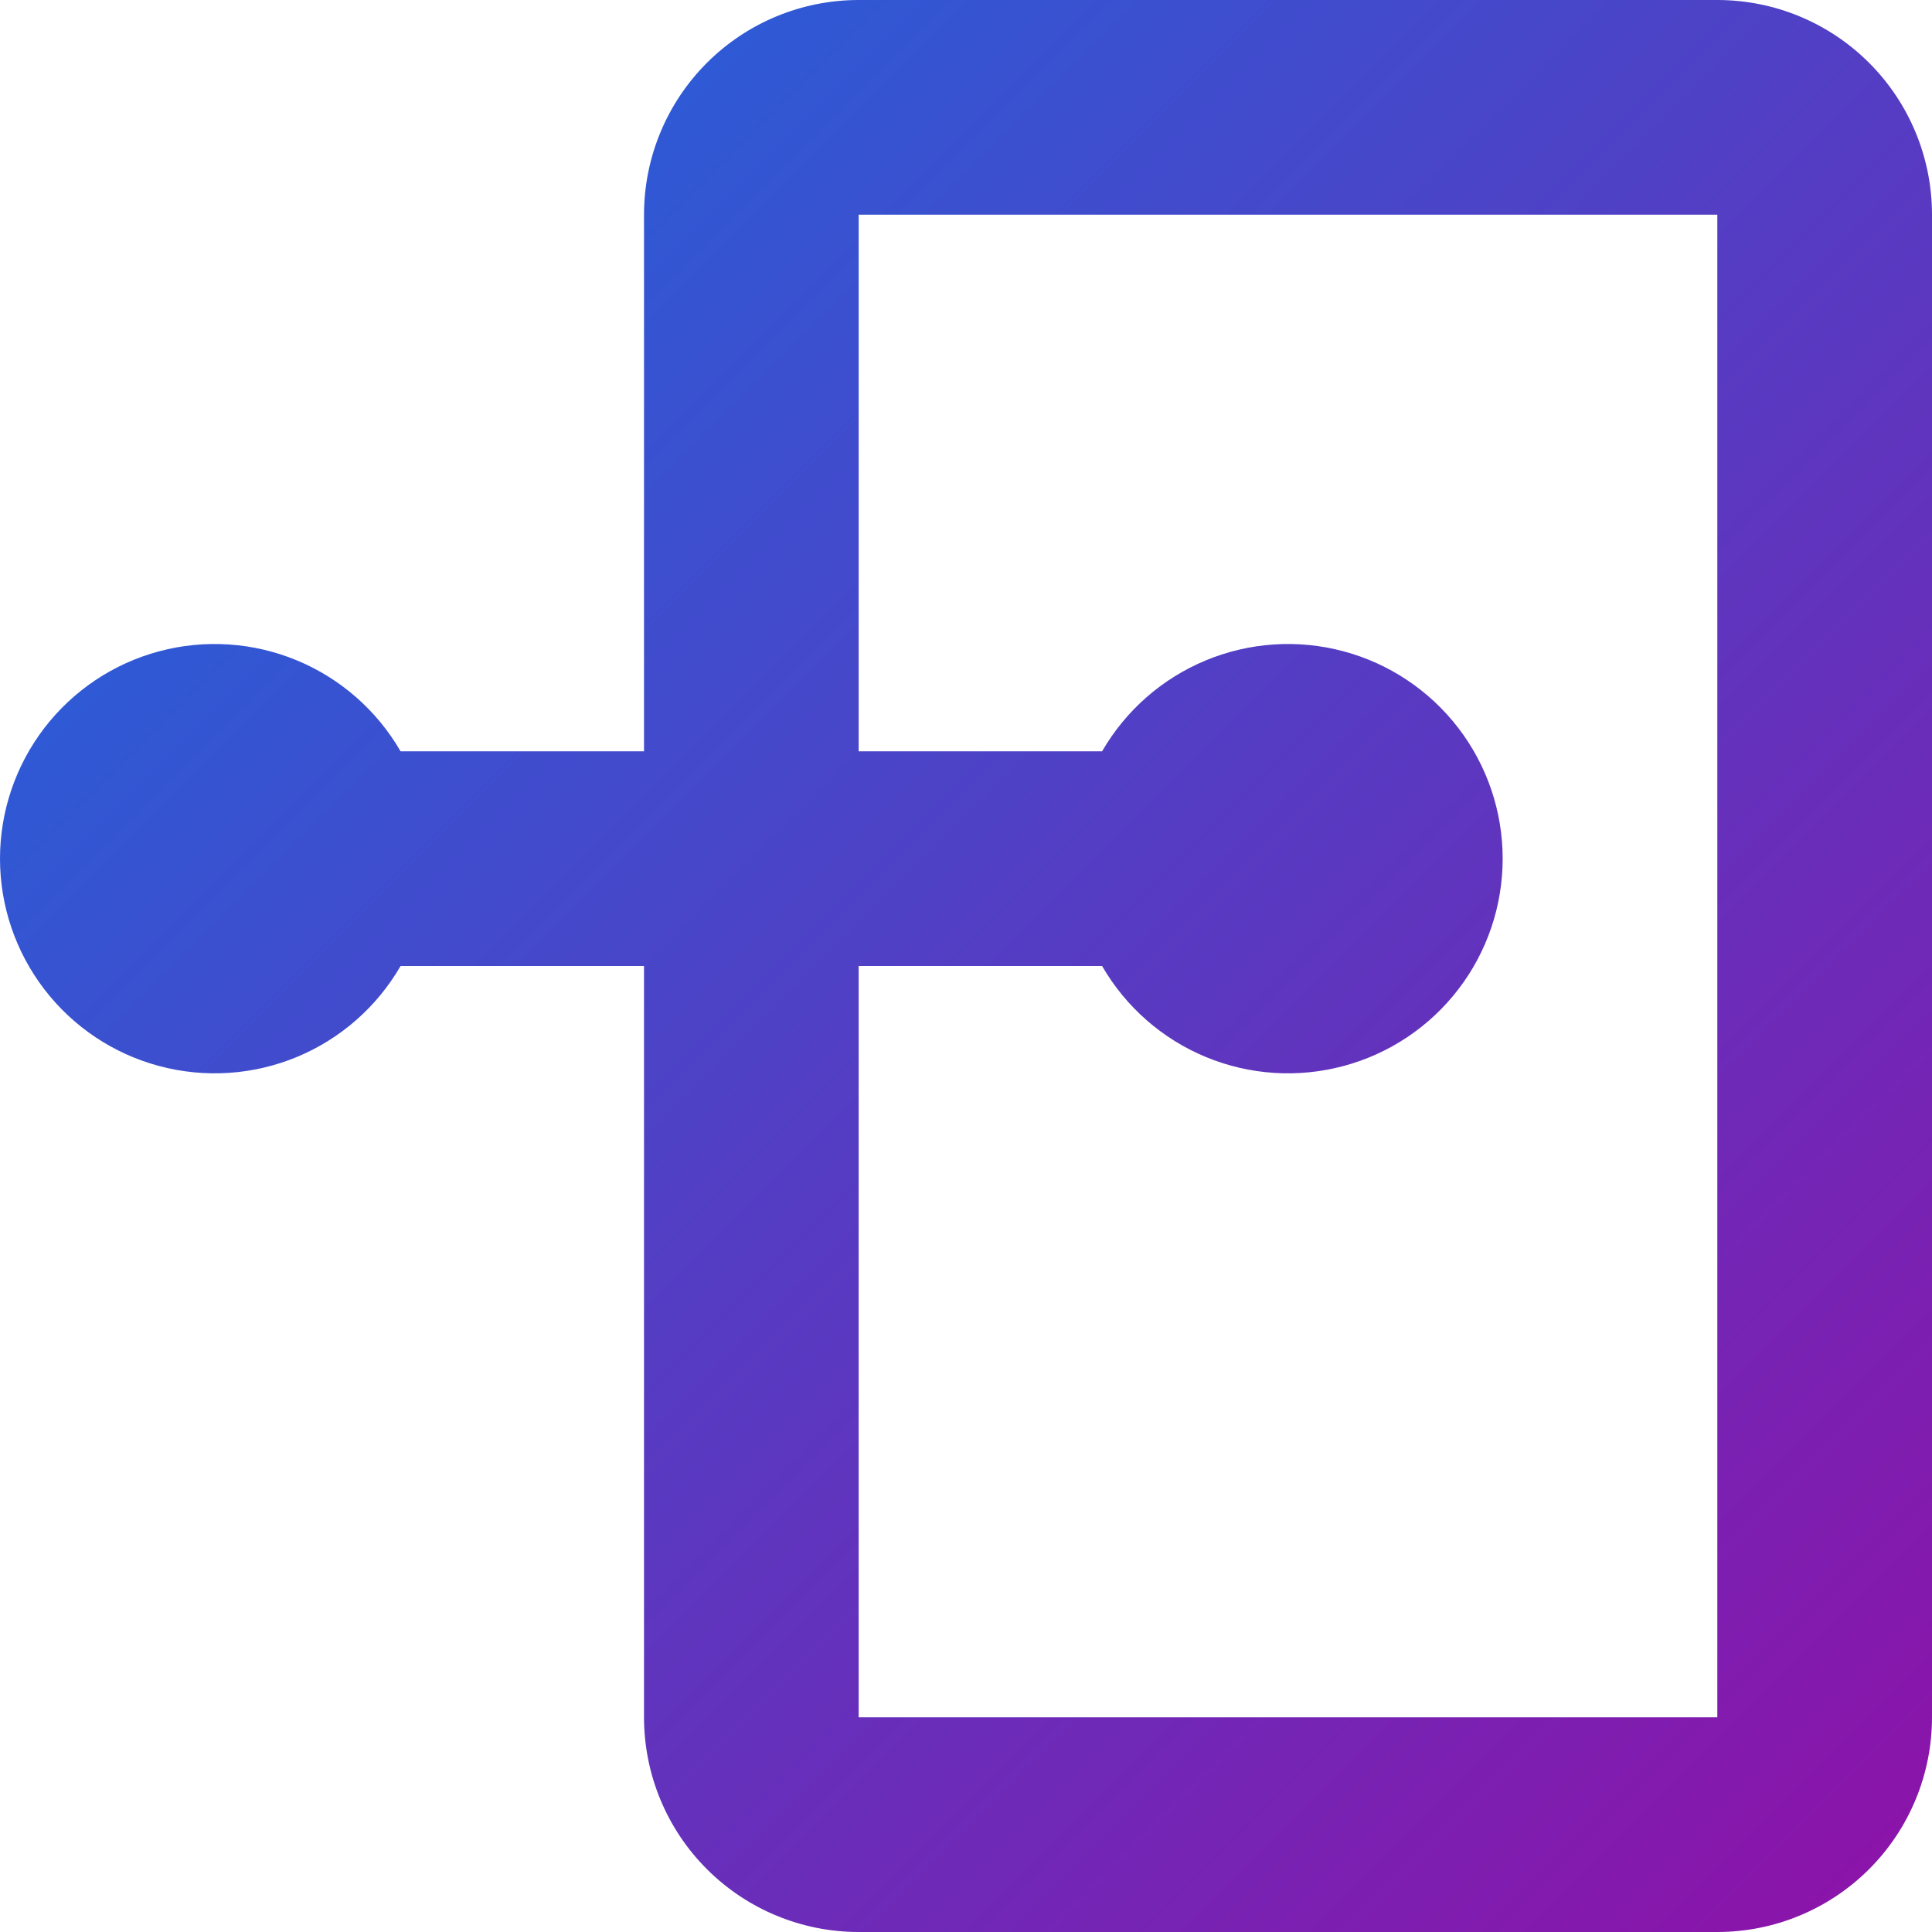
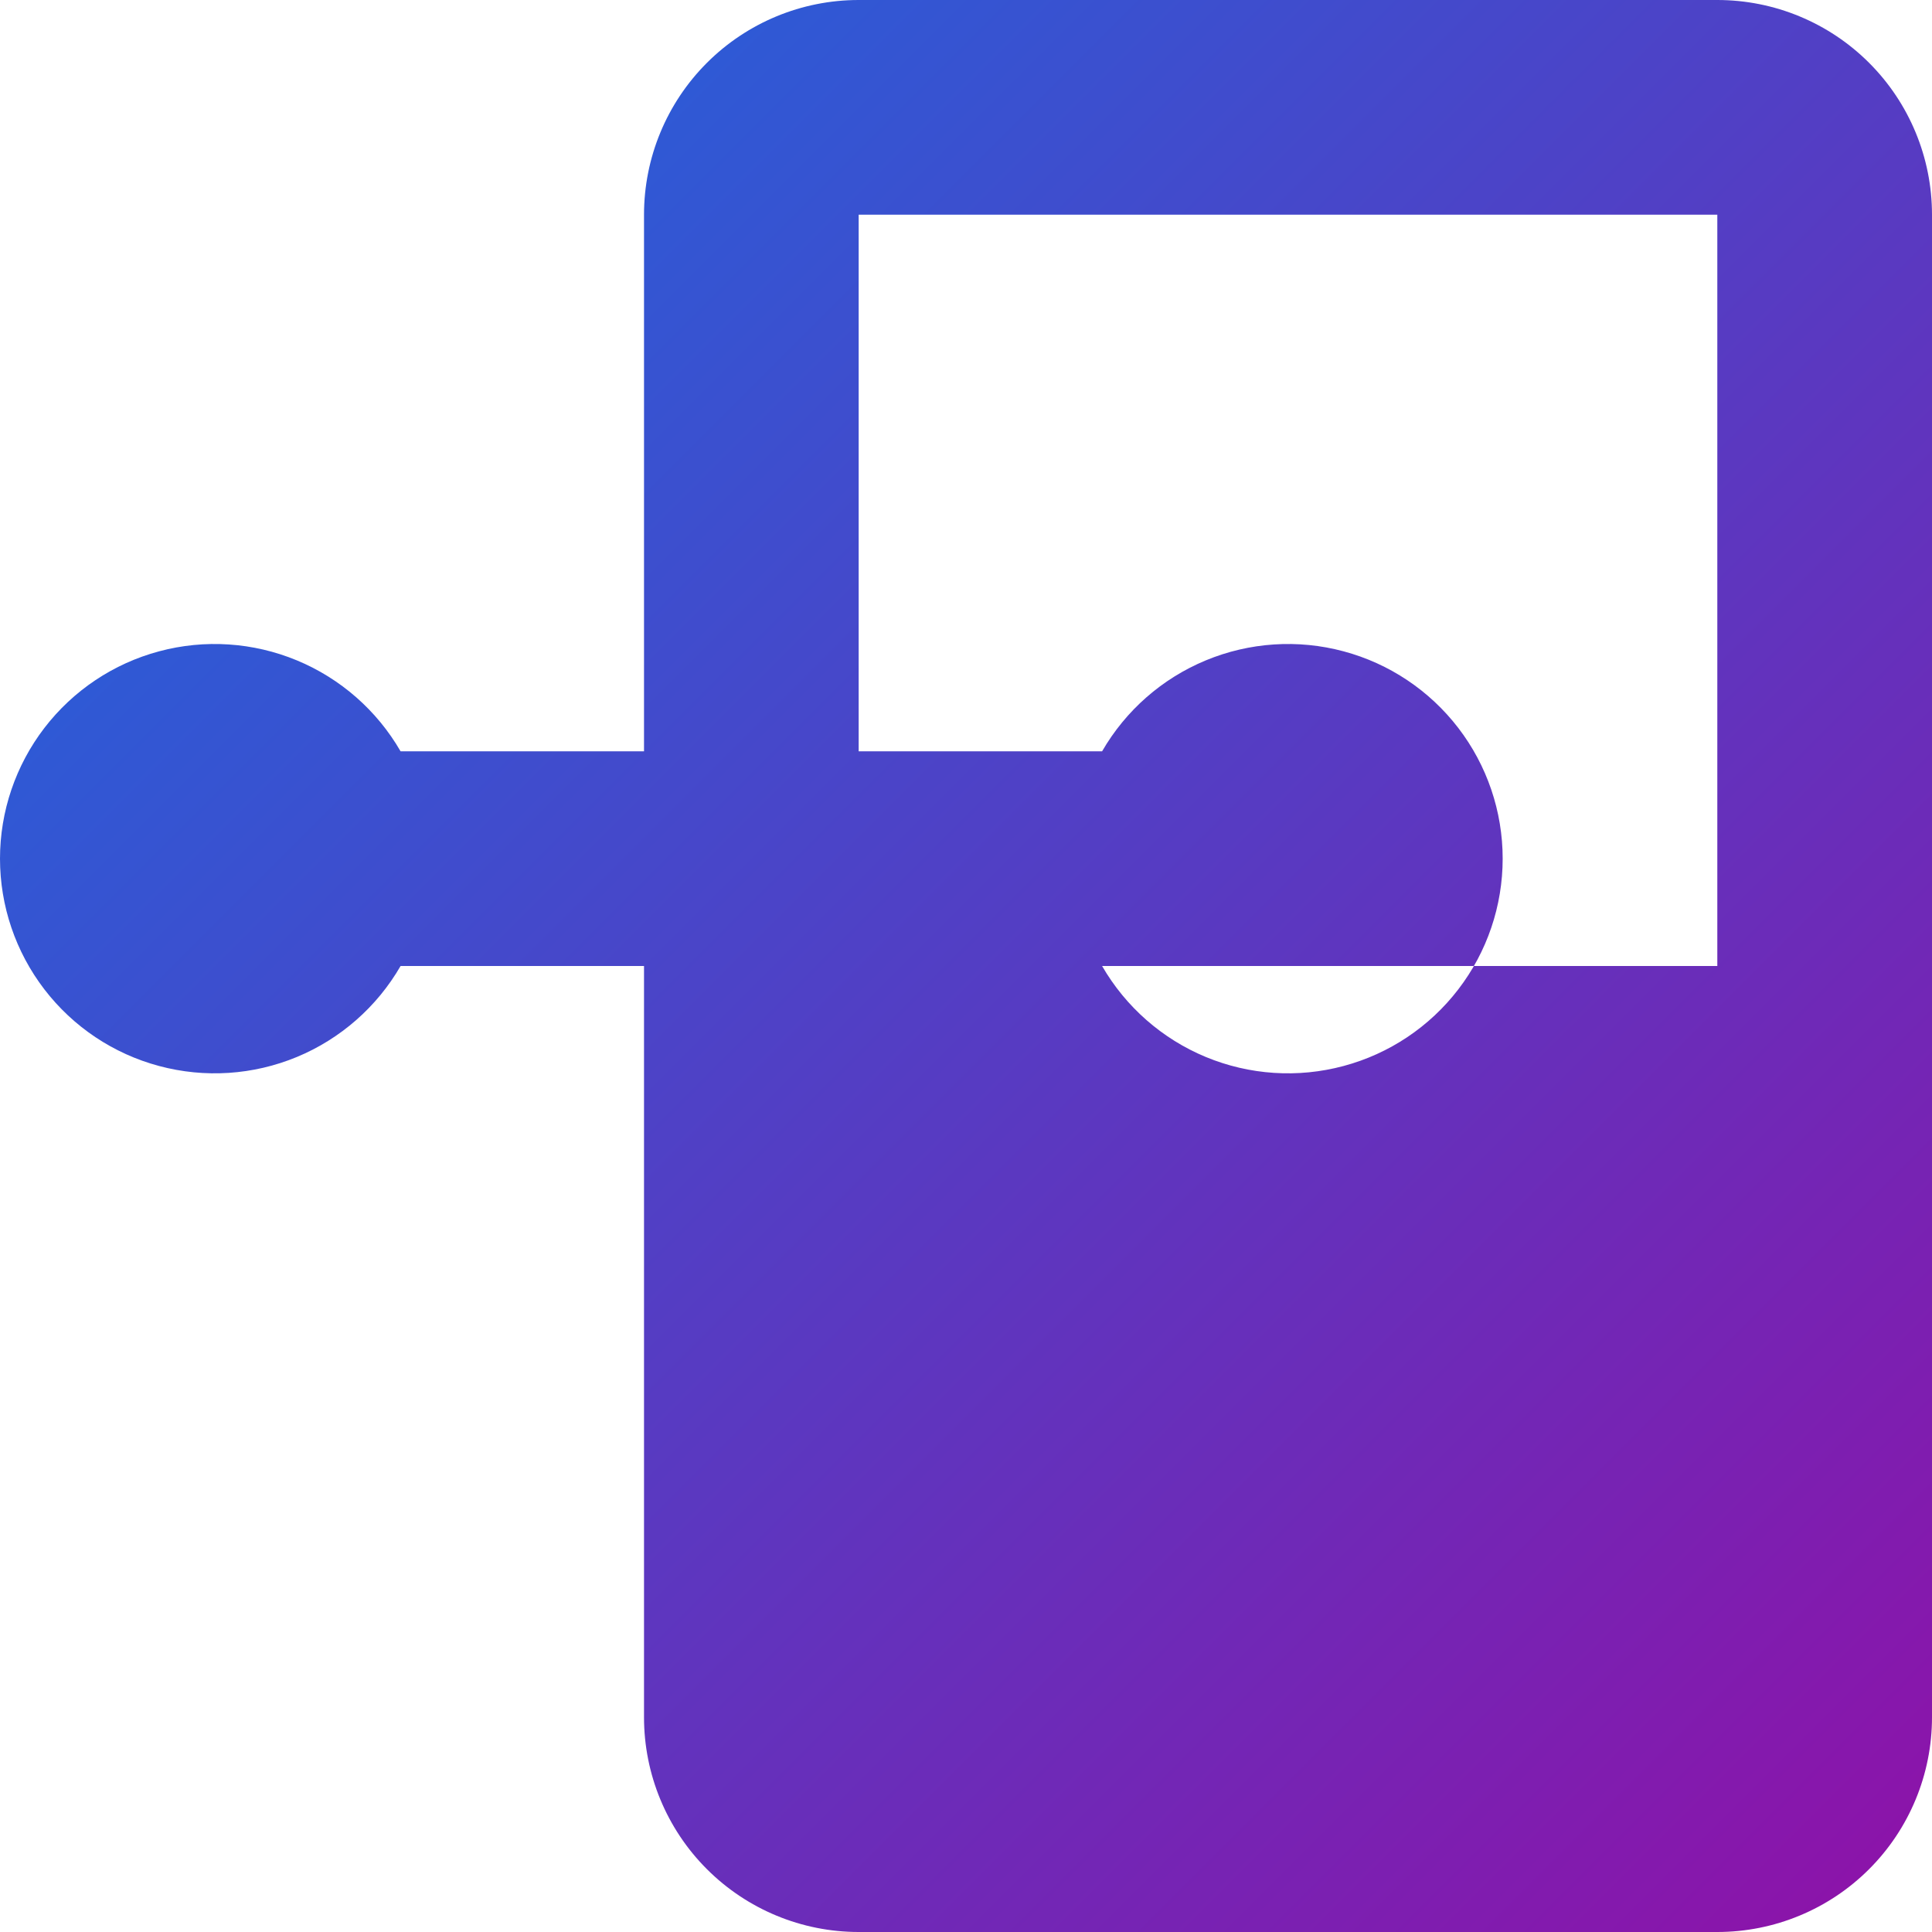
<svg xmlns="http://www.w3.org/2000/svg" fill="none" viewBox="0 0 50 50" height="50" width="50">
-   <path fill="url(#paint0_linear_83_14)" d="M16.667 25H10.367C9.755 26.059 8.811 26.887 7.682 27.355C6.552 27.823 5.299 27.905 4.118 27.588C2.936 27.272 1.893 26.575 1.148 25.604C0.404 24.634 0 23.445 0 22.222C0 20.999 0.404 19.811 1.148 18.84C1.893 17.87 2.936 17.172 4.118 16.856C5.299 16.539 6.552 16.622 7.682 17.09C8.811 17.558 9.755 18.385 10.367 19.444H16.667V5.556C16.667 4.082 17.252 2.669 18.294 1.627C19.336 0.585 20.749 0 22.222 0H44.444C45.918 0 47.331 0.585 48.373 1.627C49.415 2.669 50 4.082 50 5.556V44.444C50 45.918 49.415 47.331 48.373 48.373C47.331 49.415 45.918 50 44.444 50H22.222C20.749 50 19.336 49.415 18.294 48.373C17.252 47.331 16.667 45.918 16.667 44.444V25ZM22.222 25V44.444H44.444V5.556H22.222V19.444H28.522C29.134 18.385 30.078 17.558 31.207 17.09C32.337 16.622 33.59 16.539 34.771 16.856C35.953 17.172 36.996 17.87 37.741 18.84C38.486 19.811 38.889 20.999 38.889 22.222C38.889 23.445 38.486 24.634 37.741 25.604C36.996 26.575 35.953 27.272 34.771 27.588C33.59 27.905 32.337 27.823 31.207 27.355C30.078 26.887 29.134 26.059 28.522 25H22.222Z" clip-rule="evenodd" fill-rule="evenodd" />
+   <path fill="url(#paint0_linear_83_14)" d="M16.667 25H10.367C9.755 26.059 8.811 26.887 7.682 27.355C6.552 27.823 5.299 27.905 4.118 27.588C2.936 27.272 1.893 26.575 1.148 25.604C0.404 24.634 0 23.445 0 22.222C0 20.999 0.404 19.811 1.148 18.84C1.893 17.87 2.936 17.172 4.118 16.856C5.299 16.539 6.552 16.622 7.682 17.09C8.811 17.558 9.755 18.385 10.367 19.444H16.667V5.556C16.667 4.082 17.252 2.669 18.294 1.627C19.336 0.585 20.749 0 22.222 0H44.444C45.918 0 47.331 0.585 48.373 1.627C49.415 2.669 50 4.082 50 5.556V44.444C50 45.918 49.415 47.331 48.373 48.373C47.331 49.415 45.918 50 44.444 50H22.222C20.749 50 19.336 49.415 18.294 48.373C17.252 47.331 16.667 45.918 16.667 44.444V25ZM22.222 25H44.444V5.556H22.222V19.444H28.522C29.134 18.385 30.078 17.558 31.207 17.09C32.337 16.622 33.59 16.539 34.771 16.856C35.953 17.172 36.996 17.87 37.741 18.84C38.486 19.811 38.889 20.999 38.889 22.222C38.889 23.445 38.486 24.634 37.741 25.604C36.996 26.575 35.953 27.272 34.771 27.588C33.59 27.905 32.337 27.823 31.207 27.355C30.078 26.887 29.134 26.059 28.522 25H22.222Z" clip-rule="evenodd" fill-rule="evenodd" />
  <defs>
    <linearGradient gradientUnits="userSpaceOnUse" y2="50" x2="50" y1="0" x1="0" id="paint0_linear_83_14">
      <stop stop-color="#176BE0" />
      <stop stop-color="#8F11A8" offset="1" />
    </linearGradient>
  </defs>
</svg>